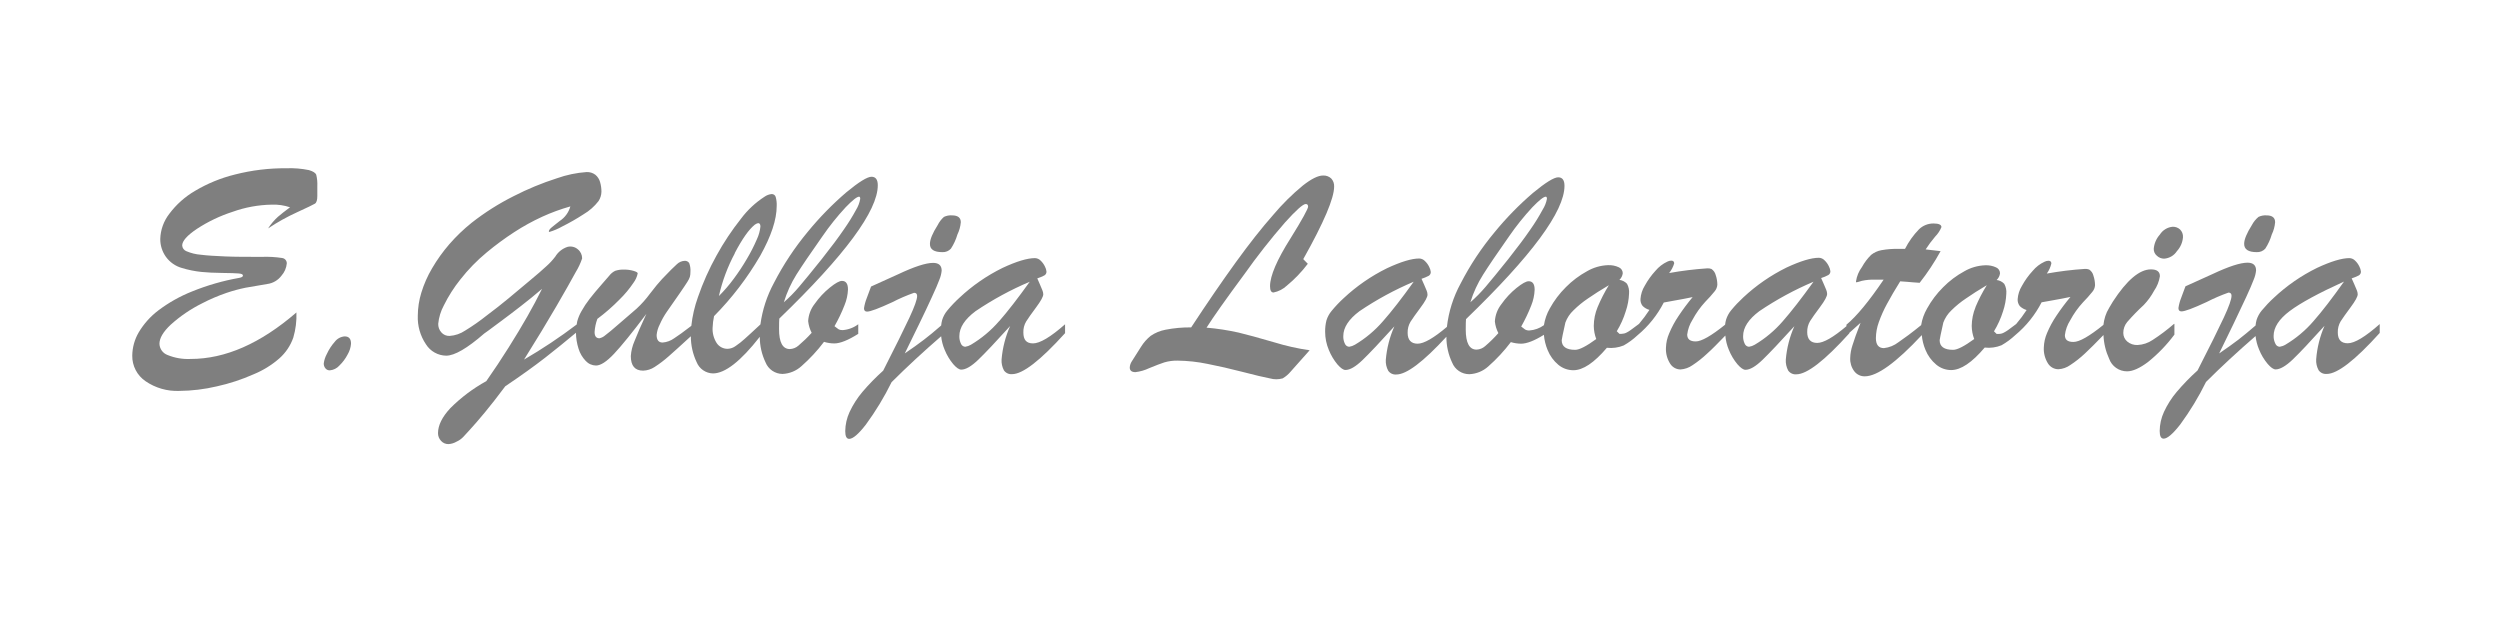
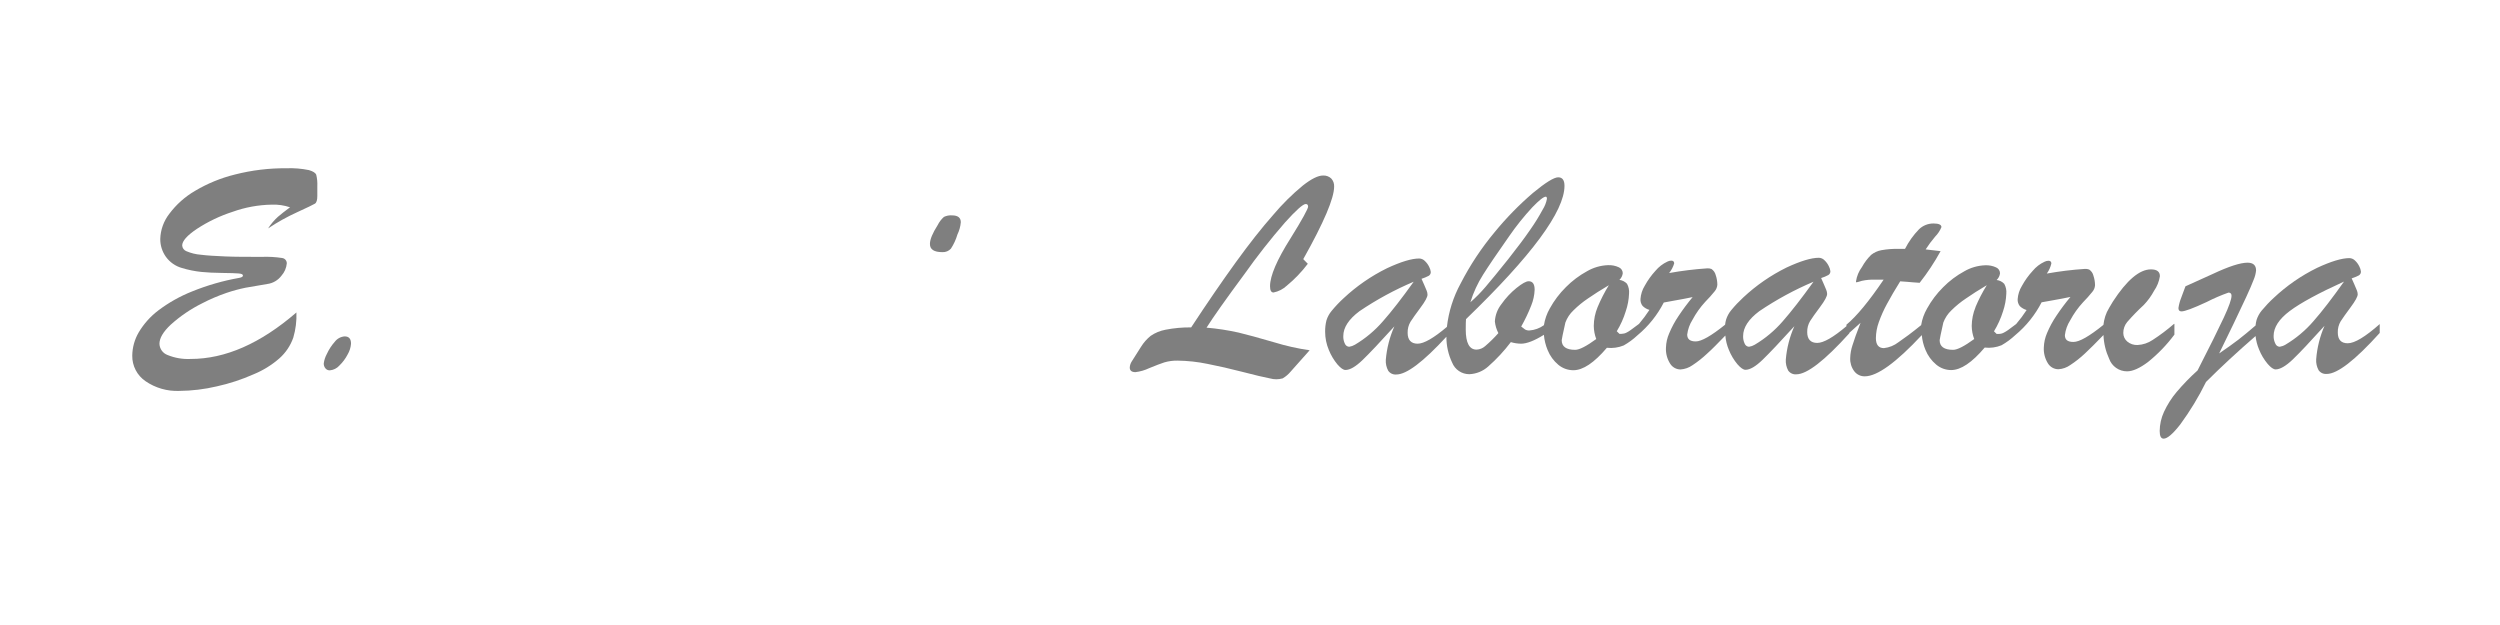
<svg xmlns="http://www.w3.org/2000/svg" width="208" height="52" viewBox="0 0 208 52" fill="none">
  <g opacity="0.5" clip-path="url(#clip0)">
    <path d="M25.703 14.152C25.087 14.026 24.46 13.975 23.832 13.999C22.391 13.987 20.954 14.161 19.557 14.517C18.386 14.805 17.263 15.264 16.227 15.88C15.393 16.366 14.666 17.015 14.089 17.786C13.62 18.388 13.356 19.122 13.334 19.884C13.33 20.414 13.494 20.931 13.801 21.364C14.127 21.817 14.598 22.146 15.136 22.297C15.662 22.457 16.201 22.566 16.747 22.624C17.249 22.674 17.815 22.702 18.492 22.709C19.169 22.716 19.607 22.73 19.857 22.752C20.106 22.773 20.213 22.83 20.213 22.926C20.213 23.021 20.11 23.082 19.896 23.121C18.553 23.358 17.24 23.737 15.977 24.25C14.98 24.646 14.041 25.174 13.184 25.819C12.521 26.319 11.962 26.944 11.539 27.657C11.196 28.244 11.012 28.909 11.004 29.588C10.997 30.007 11.095 30.421 11.288 30.792C11.481 31.164 11.764 31.482 12.112 31.718C12.933 32.281 13.916 32.564 14.912 32.523C15.963 32.515 17.01 32.388 18.033 32.147C19.088 31.915 20.117 31.577 21.104 31.139C21.884 30.819 22.606 30.373 23.241 29.819C23.77 29.351 24.17 28.756 24.402 28.09C24.602 27.411 24.69 26.703 24.662 25.996C21.677 28.578 18.743 29.867 15.86 29.865C15.202 29.897 14.545 29.785 13.936 29.535C13.744 29.463 13.578 29.337 13.459 29.171C13.34 29.006 13.273 28.808 13.266 28.605C13.266 28.131 13.579 27.601 14.203 27.015C14.987 26.308 15.865 25.71 16.811 25.24C17.467 24.898 18.148 24.606 18.849 24.367C19.368 24.19 19.899 24.047 20.437 23.937C20.886 23.852 21.485 23.749 22.24 23.628C22.472 23.598 22.696 23.521 22.898 23.402C23.099 23.284 23.276 23.127 23.416 22.94C23.67 22.656 23.826 22.297 23.861 21.918C23.865 21.809 23.828 21.704 23.758 21.62C23.689 21.537 23.591 21.483 23.483 21.467C22.924 21.382 22.357 21.349 21.791 21.371C20.587 21.371 19.579 21.371 18.759 21.336C17.94 21.3 17.256 21.265 16.707 21.194C16.296 21.162 15.893 21.064 15.514 20.903C15.415 20.866 15.328 20.801 15.265 20.716C15.201 20.631 15.164 20.529 15.158 20.423C15.158 20.052 15.565 19.592 16.38 19.043C17.302 18.44 18.302 17.962 19.351 17.623C20.396 17.247 21.496 17.046 22.607 17.027C23.124 17.006 23.641 17.081 24.131 17.247C23.706 17.561 23.372 17.824 23.127 18.035C22.811 18.321 22.535 18.646 22.304 19.004C23.073 18.489 23.883 18.038 24.726 17.655C25.574 17.268 26.066 17.027 26.201 16.945C26.337 16.863 26.401 16.643 26.401 16.303V15.479C26.416 15.168 26.387 14.856 26.315 14.553C26.258 14.386 26.055 14.255 25.703 14.152Z" fill="black" />
    <path d="M28.677 27.988C28.516 27.999 28.36 28.045 28.218 28.121C28.077 28.198 27.954 28.304 27.857 28.432C27.589 28.733 27.367 29.073 27.198 29.44C27.065 29.683 26.977 29.947 26.938 30.221C26.927 30.38 26.98 30.537 27.084 30.657C27.128 30.708 27.183 30.748 27.244 30.776C27.306 30.802 27.373 30.815 27.44 30.813C27.745 30.788 28.028 30.647 28.231 30.419C28.513 30.148 28.747 29.833 28.926 29.486C29.084 29.217 29.179 28.916 29.204 28.606C29.211 28.194 29.035 27.988 28.677 27.988Z" fill="black" />
-     <path d="M71.418 26.969C71.041 27.257 70.588 27.43 70.114 27.466C69.99 27.473 69.867 27.446 69.758 27.388C69.68 27.335 69.569 27.253 69.43 27.14C69.751 26.579 70.03 25.996 70.264 25.393C70.437 24.976 70.534 24.532 70.552 24.08C70.552 23.607 70.385 23.37 70.05 23.37C69.839 23.37 69.5 23.558 69.035 23.935C68.559 24.321 68.139 24.771 67.788 25.273C67.46 25.686 67.268 26.191 67.239 26.717C67.275 27.057 67.374 27.387 67.531 27.69C67.188 28.069 66.821 28.424 66.431 28.755C66.233 28.929 65.982 29.031 65.718 29.042C65.115 29.042 64.814 28.484 64.817 27.367C64.817 26.936 64.824 26.649 64.838 26.505C70.301 21.233 73.032 17.536 73.032 15.416C73.032 14.943 72.857 14.706 72.508 14.706C72.159 14.706 71.461 15.138 70.413 16.002C69.25 17 68.177 18.099 67.207 19.285C66.115 20.598 65.17 22.026 64.389 23.544C63.81 24.616 63.429 25.784 63.267 26.991C62.63 27.58 62.199 27.985 61.953 28.198C61.721 28.411 61.473 28.607 61.212 28.783C61.021 28.927 60.791 29.009 60.553 29.021C60.369 29.026 60.187 28.985 60.024 28.899C59.861 28.814 59.723 28.689 59.623 28.535C59.384 28.159 59.267 27.719 59.288 27.275C59.299 26.948 59.34 26.622 59.409 26.302C60.895 24.798 62.184 23.113 63.246 21.287C64.163 19.652 64.621 18.271 64.621 17.145C64.634 16.885 64.606 16.625 64.535 16.375C64.511 16.302 64.463 16.239 64.398 16.198C64.333 16.156 64.256 16.139 64.179 16.147C63.974 16.173 63.778 16.248 63.609 16.367C62.854 16.855 62.191 17.473 61.654 18.192C60.891 19.153 60.21 20.177 59.619 21.251C59.001 22.36 58.483 23.52 58.07 24.719C57.792 25.492 57.606 26.295 57.518 27.111C56.891 27.594 56.406 27.945 56.093 28.144C55.811 28.348 55.478 28.471 55.131 28.499C54.796 28.499 54.632 28.29 54.632 27.867C54.662 27.565 54.749 27.271 54.889 27.001C55.051 26.628 55.251 26.271 55.483 25.937L56.581 24.361C56.887 23.913 57.094 23.608 57.193 23.445C57.278 23.318 57.346 23.181 57.396 23.037C57.431 22.902 57.447 22.764 57.443 22.625C57.464 22.373 57.429 22.12 57.339 21.883C57.297 21.819 57.237 21.769 57.168 21.737C57.098 21.705 57.02 21.693 56.944 21.702C56.706 21.718 56.482 21.819 56.313 21.986C56.093 22.178 55.683 22.586 55.081 23.218C54.821 23.495 54.482 23.903 54.066 24.449C53.739 24.894 53.371 25.307 52.965 25.681C52.535 26.048 52.049 26.467 51.508 26.938C50.97 27.41 50.585 27.729 50.357 27.896C50.22 28.019 50.053 28.105 49.873 28.144C49.602 28.144 49.47 27.97 49.47 27.622C49.493 27.249 49.571 26.881 49.702 26.529C50.356 26.042 50.972 25.504 51.543 24.921C51.976 24.5 52.364 24.035 52.701 23.534C52.877 23.301 52.999 23.031 53.057 22.746C53.057 22.671 52.94 22.604 52.701 22.533C52.459 22.464 52.209 22.429 51.957 22.43C51.695 22.417 51.433 22.451 51.184 22.533C50.994 22.625 50.828 22.76 50.699 22.927L50.083 23.637C49.677 24.098 49.334 24.51 49.053 24.872C48.803 25.192 48.578 25.532 48.38 25.887C48.224 26.155 48.104 26.443 48.024 26.742C48.006 26.82 47.995 26.909 47.981 26.998C46.581 28.059 45.118 29.035 43.599 29.919C44.661 28.222 45.555 26.748 46.282 25.496C47.008 24.245 47.549 23.291 47.903 22.636C48.123 22.279 48.301 21.898 48.434 21.5C48.435 21.355 48.403 21.212 48.342 21.081C48.28 20.951 48.19 20.835 48.077 20.744C47.96 20.642 47.821 20.571 47.67 20.536C47.519 20.5 47.361 20.502 47.212 20.541C46.786 20.683 46.426 20.971 46.196 21.354C45.977 21.642 45.73 21.909 45.459 22.149C45.131 22.455 44.668 22.859 44.077 23.346C43.485 23.832 42.841 24.386 42.295 24.836C41.751 25.287 41.138 25.77 40.486 26.256C39.919 26.708 39.324 27.124 38.705 27.502C38.32 27.762 37.872 27.917 37.408 27.949C37.278 27.955 37.147 27.932 37.028 27.88C36.908 27.828 36.801 27.75 36.717 27.651C36.544 27.455 36.452 27.201 36.46 26.941C36.512 26.405 36.671 25.885 36.927 25.411C37.307 24.642 37.769 23.916 38.306 23.246C38.954 22.42 39.69 21.665 40.5 20.996C41.23 20.39 41.995 19.827 42.791 19.31C43.529 18.83 44.302 18.404 45.103 18.036C45.863 17.688 46.649 17.4 47.454 17.173C47.316 17.672 47.001 18.103 46.567 18.387C46.339 18.557 46.132 18.742 45.943 18.884C45.755 19.026 45.666 19.164 45.666 19.239C45.666 19.313 45.691 19.289 45.737 19.289C46.098 19.18 46.446 19.031 46.773 18.845C47.387 18.54 47.981 18.2 48.555 17.826C49.036 17.544 49.458 17.171 49.798 16.73C49.95 16.498 50.034 16.229 50.04 15.952C50.041 15.68 50.003 15.408 49.926 15.146C49.861 14.909 49.724 14.697 49.534 14.54C49.322 14.381 49.061 14.302 48.797 14.316C47.958 14.376 47.131 14.549 46.339 14.831C45.098 15.228 43.892 15.727 42.734 16.321C41.497 16.941 40.326 17.683 39.239 18.536C38.571 19.072 37.952 19.666 37.39 20.311C36.847 20.937 36.364 21.612 35.947 22.327C35.569 22.966 35.269 23.647 35.053 24.357C34.864 24.973 34.766 25.612 34.761 26.256C34.726 27.105 34.965 27.944 35.441 28.648C35.62 28.933 35.868 29.169 36.162 29.333C36.455 29.498 36.786 29.587 37.123 29.592C37.821 29.592 38.876 28.978 40.286 27.75L40.643 27.495L41.665 26.735C42.217 26.327 42.784 25.898 43.357 25.45C43.931 25.003 44.515 24.535 45.099 24.031C44.726 24.783 44.319 25.547 43.877 26.323C43.435 27.1 42.918 27.96 42.324 28.904C41.73 29.85 41.109 30.786 40.461 31.711C39.36 32.316 38.352 33.074 37.465 33.962C36.786 34.693 36.445 35.383 36.443 36.031C36.438 36.27 36.528 36.502 36.692 36.677C36.77 36.766 36.867 36.836 36.975 36.883C37.083 36.93 37.201 36.953 37.319 36.95C37.555 36.934 37.784 36.864 37.989 36.744C38.206 36.647 38.401 36.507 38.562 36.333L39.096 35.751C39.446 35.37 39.86 34.891 40.34 34.313C40.819 33.736 41.386 33.011 42.039 32.137C43.336 31.264 44.439 30.474 45.349 29.766C46.199 29.101 47.056 28.408 47.92 27.686C47.925 28.132 47.996 28.575 48.131 29C48.247 29.387 48.455 29.741 48.736 30.033C48.845 30.15 48.976 30.245 49.123 30.31C49.269 30.375 49.427 30.41 49.588 30.412C49.975 30.412 50.476 30.086 51.091 29.433C51.706 28.78 52.602 27.675 53.777 26.118C53.321 27.104 52.992 27.859 52.79 28.382C52.617 28.775 52.513 29.196 52.484 29.624C52.484 30.434 52.825 30.838 53.506 30.838C53.845 30.828 54.175 30.723 54.458 30.537C54.875 30.269 55.27 29.968 55.64 29.639C56.051 29.279 56.664 28.725 57.478 27.977C57.477 28.721 57.641 29.456 57.959 30.128C58.068 30.4 58.255 30.635 58.496 30.802C58.737 30.969 59.023 31.062 59.317 31.069C60.328 31.069 61.627 30.054 63.214 28.024C63.213 28.76 63.377 29.488 63.695 30.153C63.807 30.433 64.001 30.674 64.251 30.844C64.501 31.015 64.796 31.108 65.098 31.112C65.684 31.089 66.243 30.861 66.676 30.469C67.371 29.859 68.001 29.18 68.557 28.442C68.833 28.527 69.12 28.571 69.409 28.574C69.898 28.574 70.564 28.308 71.407 27.775V26.987L71.418 26.969ZM66.263 22.845C66.71 22.135 67.433 21.07 68.433 19.651C69.016 18.803 69.66 17.998 70.36 17.244C70.926 16.659 71.297 16.364 71.475 16.364C71.539 16.364 71.571 16.424 71.571 16.545C71.516 16.863 71.402 17.168 71.233 17.443C70.926 18.01 70.585 18.559 70.214 19.086C69.765 19.746 69.146 20.575 68.358 21.571C67.538 22.595 66.915 23.357 66.488 23.857C66.098 24.32 65.673 24.752 65.216 25.149C65.463 24.339 65.815 23.564 66.263 22.845ZM61.126 21.07C61.744 19.887 62.3 19.097 62.793 18.699C62.876 18.634 62.972 18.588 63.075 18.564C63.203 18.564 63.267 18.66 63.267 18.845C63.231 19.214 63.131 19.575 62.972 19.91C62.733 20.465 62.458 21.005 62.149 21.525C61.81 22.108 61.438 22.671 61.034 23.211C60.664 23.715 60.255 24.189 59.812 24.63C60.092 23.389 60.539 22.19 61.141 21.067L61.126 21.07Z" fill="black" />
    <path d="M78.404 20.978C78.537 20.986 78.67 20.964 78.793 20.913C78.916 20.863 79.027 20.786 79.116 20.687C79.354 20.323 79.537 19.926 79.658 19.509C79.814 19.189 79.909 18.844 79.939 18.49C79.939 18.11 79.693 17.919 79.205 17.919C78.975 17.902 78.744 17.946 78.536 18.046C78.322 18.236 78.146 18.465 78.019 18.721C77.587 19.4 77.371 19.922 77.371 20.286C77.36 20.747 77.706 20.978 78.404 20.978Z" fill="black" />
-     <path d="M85.144 27.662C85.132 27.337 85.215 27.017 85.382 26.739C85.539 26.487 85.817 26.096 86.209 25.567C86.601 25.039 86.8 24.677 86.8 24.481C86.796 24.366 86.771 24.253 86.725 24.148C86.679 24.023 86.608 23.86 86.519 23.658L86.302 23.161C86.507 23.096 86.706 23.013 86.897 22.913C86.952 22.879 86.997 22.831 87.027 22.775C87.057 22.718 87.071 22.654 87.067 22.59C87.052 22.445 87.008 22.306 86.939 22.178C86.852 21.993 86.731 21.825 86.583 21.684C86.522 21.62 86.448 21.569 86.367 21.533C86.286 21.497 86.198 21.477 86.109 21.475C85.475 21.475 84.577 21.746 83.416 22.288C82.102 22.933 80.891 23.771 79.825 24.772C79.463 25.103 79.125 25.459 78.814 25.837C78.622 26.067 78.478 26.332 78.389 26.618C78.348 26.77 78.319 26.926 78.304 27.083C77.763 27.556 77.288 27.948 76.879 28.258C76.419 28.613 75.889 28.989 75.28 29.401C75.7 28.547 76.105 27.718 76.494 26.916C76.884 26.114 77.227 25.388 77.524 24.737C77.82 24.098 78.033 23.608 78.158 23.264C78.258 23.026 78.322 22.775 78.347 22.518C78.347 22.089 78.112 21.872 77.634 21.872C77.031 21.872 76.061 22.188 74.724 22.82L72.472 23.839L72.116 24.797C72.006 25.07 71.929 25.355 71.885 25.645C71.885 25.834 71.97 25.926 72.141 25.926C72.415 25.926 73.114 25.663 74.236 25.145C74.821 24.842 75.427 24.58 76.049 24.361C76.22 24.361 76.305 24.449 76.305 24.627C76.305 24.911 76.092 25.512 75.664 26.43C75.237 27.348 74.509 28.817 73.481 30.838C72.864 31.39 72.285 31.983 71.749 32.613C71.32 33.122 70.961 33.685 70.68 34.288C70.452 34.785 70.331 35.325 70.324 35.871C70.324 36.301 70.435 36.514 70.652 36.514C70.962 36.514 71.425 36.12 72.041 35.325C72.856 34.214 73.572 33.033 74.179 31.797C75.452 30.528 76.827 29.255 78.304 27.977C78.344 28.362 78.441 28.739 78.593 29.096C78.766 29.529 79.007 29.932 79.305 30.292C79.572 30.601 79.797 30.753 79.975 30.753C80.35 30.753 80.825 30.476 81.4 29.922C81.975 29.369 82.856 28.436 84.043 27.126C83.652 28.006 83.411 28.945 83.331 29.905C83.311 30.223 83.38 30.54 83.53 30.82C83.606 30.926 83.708 31.011 83.827 31.065C83.946 31.119 84.077 31.141 84.207 31.129C85.09 31.129 86.559 29.992 88.614 27.718V26.98C87.406 28.045 86.515 28.57 85.949 28.57C85.382 28.57 85.144 28.261 85.144 27.662ZM83.124 26.721C82.455 27.495 81.664 28.157 80.784 28.68C80.638 28.767 80.477 28.825 80.31 28.851C80.233 28.848 80.158 28.823 80.095 28.778C80.032 28.734 79.983 28.673 79.953 28.602C79.857 28.403 79.81 28.184 79.818 27.963C79.818 27.253 80.267 26.562 81.165 25.89C82.585 24.93 84.095 24.11 85.675 23.441C84.684 24.823 83.836 25.916 83.131 26.721H83.124Z" fill="black" />
    <path d="M103.045 27.669C102.168 27.474 101.279 27.337 100.384 27.261C100.949 26.368 101.996 24.888 103.526 22.82C104.584 21.325 105.717 19.883 106.921 18.501C107.84 17.482 108.41 16.974 108.638 16.974C108.77 16.974 108.834 17.049 108.834 17.201C108.834 17.354 108.349 18.266 107.384 19.81C106.241 21.616 105.669 22.95 105.667 23.814C105.667 24.169 105.766 24.336 105.959 24.336C106.373 24.252 106.755 24.055 107.063 23.768C107.714 23.231 108.3 22.62 108.809 21.947L108.431 21.56C110.143 18.51 111 16.499 111 15.526C111.007 15.403 110.989 15.279 110.948 15.163C110.906 15.046 110.841 14.939 110.757 14.848C110.667 14.764 110.559 14.698 110.442 14.656C110.325 14.614 110.201 14.596 110.077 14.603C109.66 14.603 109.101 14.884 108.395 15.438C107.501 16.175 106.676 16.993 105.93 17.88C104.98 18.954 103.939 20.274 102.806 21.841C101.673 23.407 100.439 25.207 99.105 27.239C98.387 27.23 97.671 27.296 96.967 27.434C96.527 27.516 96.108 27.689 95.738 27.942C95.42 28.199 95.148 28.507 94.933 28.854C94.684 29.241 94.424 29.649 94.157 30.079C94.061 30.228 94.006 30.399 93.996 30.576C93.996 30.835 94.157 30.962 94.47 30.962C94.866 30.915 95.251 30.804 95.61 30.632C96.148 30.409 96.572 30.249 96.875 30.15C97.229 30.047 97.596 29.998 97.965 30.004C98.803 30.014 99.638 30.104 100.458 30.274C101.363 30.451 102.336 30.671 103.376 30.941C104.416 31.211 105.157 31.388 105.652 31.481C106.002 31.58 106.372 31.58 106.721 31.481C106.973 31.332 107.197 31.141 107.384 30.916C107.671 30.604 108.197 30.012 108.962 29.142C107.974 29 106.998 28.782 106.044 28.489C104.738 28.108 103.738 27.834 103.045 27.669Z" fill="black" />
-     <path d="M180.053 21.521C180.268 21.506 180.476 21.442 180.662 21.333C180.847 21.224 181.005 21.073 181.121 20.893C181.413 20.575 181.59 20.169 181.624 19.739C181.632 19.62 181.614 19.5 181.572 19.388C181.529 19.276 181.463 19.174 181.378 19.09C181.212 18.939 180.993 18.858 180.769 18.866C180.552 18.884 180.342 18.953 180.157 19.067C179.971 19.18 179.815 19.335 179.7 19.519C179.404 19.849 179.225 20.267 179.191 20.708C179.189 20.82 179.213 20.93 179.26 21.031C179.308 21.132 179.378 21.221 179.465 21.29C179.625 21.438 179.835 21.52 180.053 21.521Z" fill="black" />
    <path d="M180.879 26.945C180.318 27.433 179.723 27.882 179.098 28.286C178.726 28.539 178.29 28.684 177.841 28.705C177.529 28.719 177.224 28.615 176.986 28.414C176.883 28.326 176.801 28.217 176.744 28.095C176.688 27.972 176.658 27.839 176.658 27.704C176.655 27.372 176.77 27.049 176.982 26.792C177.417 26.294 177.878 25.82 178.364 25.372C178.701 25.02 178.989 24.623 179.219 24.194C179.471 23.831 179.637 23.416 179.704 22.98C179.704 22.6 179.454 22.412 178.959 22.412C178.009 22.412 176.953 23.305 175.792 25.092C175.55 25.489 175.382 25.78 175.293 25.965C175.19 26.192 175.113 26.43 175.062 26.675C175.037 26.788 175.023 26.906 175.005 27.03C173.836 27.974 173.01 28.45 172.511 28.45C172.012 28.45 171.799 28.261 171.799 27.882C171.851 27.446 172.001 27.028 172.237 26.657C172.528 26.113 172.887 25.607 173.306 25.152C173.579 24.876 173.839 24.585 174.082 24.283C174.215 24.128 174.294 23.935 174.307 23.732C174.305 23.459 174.259 23.189 174.171 22.93C174.122 22.722 173.994 22.54 173.815 22.423C173.701 22.382 173.58 22.365 173.459 22.373C172.398 22.443 171.342 22.573 170.295 22.76C170.475 22.509 170.603 22.226 170.673 21.926C170.673 21.77 170.591 21.695 170.427 21.695C170.313 21.698 170.201 21.727 170.099 21.78C169.723 21.954 169.391 22.21 169.127 22.529C168.775 22.908 168.473 23.329 168.226 23.782C168.019 24.116 167.897 24.495 167.869 24.886C167.855 25.095 167.918 25.302 168.048 25.468C168.207 25.621 168.401 25.733 168.614 25.795C168.351 26.202 168.06 26.591 167.745 26.959L167.068 27.463C166.955 27.544 166.836 27.616 166.712 27.679C166.586 27.747 166.445 27.782 166.302 27.782H166.12L165.899 27.566C166.217 27.045 166.47 26.487 166.651 25.905C166.812 25.43 166.905 24.936 166.925 24.435C166.952 24.151 166.893 23.865 166.754 23.615C166.587 23.438 166.363 23.325 166.12 23.296C166.277 23.149 166.376 22.951 166.402 22.739C166.401 22.633 166.369 22.53 166.31 22.442C166.251 22.355 166.168 22.286 166.07 22.245C165.789 22.116 165.479 22.056 165.169 22.071C164.557 22.093 163.96 22.265 163.431 22.572C162.782 22.924 162.189 23.37 161.671 23.896C161.142 24.42 160.69 25.018 160.331 25.67C160.085 26.097 159.918 26.565 159.84 27.051C159.063 27.683 158.415 28.159 157.955 28.471C157.605 28.744 157.186 28.915 156.744 28.964C156.299 28.964 156.074 28.684 156.074 28.127C156.08 27.68 156.161 27.237 156.313 26.817C156.499 26.292 156.726 25.783 156.993 25.294C157.29 24.74 157.658 24.111 158.098 23.406L158.675 23.448L159.142 23.488L159.715 23.53C160.367 22.701 160.95 21.82 161.457 20.896L160.951 20.836L160.214 20.751C160.454 20.379 160.718 20.023 161.005 19.686C161.23 19.459 161.408 19.19 161.528 18.895C161.528 18.696 161.307 18.593 160.859 18.593C160.414 18.593 159.986 18.764 159.665 19.072C159.196 19.555 158.802 20.106 158.497 20.705H157.973C157.486 20.694 156.999 20.732 156.52 20.818C156.212 20.876 155.923 21.009 155.679 21.205C155.377 21.503 155.12 21.842 154.917 22.213C154.654 22.566 154.483 22.978 154.418 23.413C154.418 23.463 154.418 23.488 154.468 23.488C154.528 23.481 154.586 23.467 154.642 23.445C154.728 23.416 154.82 23.388 154.917 23.363C155.268 23.288 155.626 23.256 155.985 23.267H156.363H156.719C155.508 25.056 154.476 26.306 153.623 27.016V27.14C152.533 28.063 151.721 28.531 151.19 28.531C150.66 28.531 150.36 28.233 150.36 27.637C150.351 27.313 150.433 26.993 150.599 26.714C150.756 26.462 151.034 26.072 151.429 25.543C151.824 25.014 152.017 24.652 152.017 24.456C152.014 24.342 151.99 24.229 151.946 24.123C151.896 23.999 151.828 23.835 151.739 23.633L151.518 23.133C151.726 23.07 151.926 22.987 152.117 22.884C152.171 22.851 152.216 22.804 152.246 22.748C152.276 22.692 152.29 22.628 152.288 22.565C152.272 22.421 152.228 22.281 152.159 22.153C152.073 21.968 151.952 21.8 151.803 21.66C151.742 21.594 151.669 21.542 151.588 21.505C151.506 21.469 151.419 21.449 151.329 21.447C150.695 21.447 149.797 21.72 148.64 22.259C147.326 22.907 146.114 23.744 145.045 24.744C144.685 25.076 144.348 25.431 144.037 25.809C143.845 26.04 143.7 26.307 143.61 26.593C143.571 26.732 143.543 26.873 143.528 27.016C142.381 27.938 141.565 28.407 141.087 28.407C140.61 28.407 140.375 28.215 140.375 27.835C140.429 27.4 140.578 26.982 140.813 26.611C141.104 26.066 141.463 25.561 141.882 25.106C142.155 24.831 142.415 24.542 142.658 24.24C142.791 24.084 142.87 23.89 142.883 23.686C142.881 23.415 142.836 23.145 142.748 22.888C142.697 22.679 142.57 22.497 142.391 22.377C142.277 22.335 142.156 22.319 142.035 22.327C140.974 22.399 139.918 22.529 138.872 22.717C139.063 22.48 139.205 22.207 139.292 21.915C139.292 21.762 139.21 21.684 139.046 21.684C138.932 21.687 138.82 21.716 138.718 21.77C138.342 21.947 138.009 22.204 137.742 22.522C137.393 22.901 137.092 23.32 136.845 23.771C136.638 24.105 136.516 24.484 136.488 24.875C136.473 25.085 136.536 25.292 136.667 25.457C136.825 25.612 137.02 25.724 137.233 25.784C136.969 26.19 136.678 26.579 136.364 26.948C136.007 27.207 135.79 27.378 135.683 27.452C135.571 27.536 135.452 27.609 135.327 27.672C135.201 27.738 135.06 27.773 134.917 27.775H134.736L134.515 27.559C134.834 27.037 135.085 26.478 135.263 25.894C135.426 25.421 135.518 24.927 135.537 24.428C135.564 24.144 135.505 23.858 135.366 23.608C135.199 23.432 134.977 23.318 134.736 23.285C134.892 23.138 134.99 22.941 135.014 22.728C135.012 22.623 134.98 22.522 134.922 22.435C134.864 22.348 134.782 22.28 134.686 22.238C134.404 22.107 134.095 22.047 133.785 22.061C133.171 22.084 132.573 22.257 132.043 22.565C131.395 22.919 130.802 23.365 130.283 23.889C129.753 24.413 129.302 25.011 128.943 25.663C128.697 26.094 128.532 26.565 128.455 27.055C128.102 27.311 127.683 27.463 127.248 27.495C127.124 27.502 127.001 27.475 126.891 27.417C126.777 27.34 126.668 27.257 126.564 27.168C126.882 26.606 127.161 26.023 127.397 25.422C127.568 25.004 127.664 24.559 127.682 24.109C127.682 23.633 127.518 23.399 127.183 23.399C126.974 23.399 126.636 23.587 126.168 23.963C125.692 24.349 125.273 24.8 124.921 25.301C124.593 25.715 124.402 26.219 124.373 26.746C124.408 27.084 124.507 27.413 124.665 27.715C124.323 28.103 123.954 28.465 123.561 28.801C123.364 28.976 123.112 29.078 122.848 29.088C122.25 29.088 121.95 28.53 121.95 27.413C121.95 26.985 121.957 26.697 121.972 26.551C127.434 21.279 130.165 17.582 130.165 15.462C130.165 14.989 129.991 14.752 129.642 14.752C129.292 14.752 128.594 15.184 127.547 16.048C126.383 17.046 125.31 18.145 124.341 19.331C123.247 20.643 122.302 22.072 121.523 23.59C120.913 24.708 120.526 25.933 120.383 27.197C119.289 28.123 118.473 28.595 117.943 28.595C117.412 28.595 117.116 28.293 117.116 27.697C117.106 27.373 117.187 27.054 117.351 26.774C117.512 26.522 117.786 26.132 118.181 25.603C118.577 25.074 118.769 24.712 118.769 24.517C118.767 24.402 118.743 24.289 118.698 24.183C118.648 24.059 118.58 23.896 118.491 23.693L118.27 23.197C118.477 23.131 118.677 23.048 118.869 22.948C118.924 22.915 118.969 22.867 118.999 22.81C119.029 22.753 119.043 22.689 119.04 22.625C119.024 22.481 118.98 22.341 118.912 22.213C118.825 22.028 118.704 21.86 118.555 21.72C118.432 21.589 118.262 21.513 118.082 21.507C117.447 21.507 116.55 21.78 115.392 22.32C114.078 22.968 112.867 23.805 111.798 24.804C111.436 25.135 111.099 25.491 110.789 25.869C110.597 26.099 110.452 26.364 110.362 26.65C110.283 26.961 110.246 27.281 110.251 27.601C110.251 28.124 110.357 28.642 110.561 29.124C110.736 29.556 110.977 29.96 111.274 30.32C111.545 30.629 111.765 30.782 111.944 30.782C112.319 30.782 112.794 30.505 113.369 29.951C113.943 29.397 114.824 28.465 116.012 27.154C115.621 28.034 115.38 28.974 115.299 29.933C115.279 30.251 115.349 30.569 115.502 30.849C115.577 30.955 115.679 31.04 115.797 31.094C115.916 31.148 116.046 31.17 116.176 31.158C117.024 31.158 118.412 30.111 120.34 28.017C120.336 28.763 120.5 29.5 120.821 30.174C120.935 30.458 121.132 30.701 121.386 30.872C121.64 31.043 121.94 31.134 122.246 31.133C122.83 31.109 123.388 30.882 123.821 30.49C124.515 29.88 125.145 29.201 125.702 28.464C125.979 28.548 126.267 28.592 126.556 28.595C127.023 28.595 127.657 28.35 128.452 27.857C128.489 28.295 128.595 28.725 128.765 29.131C128.957 29.607 129.264 30.027 129.659 30.356C130.009 30.645 130.448 30.803 130.903 30.803C131.708 30.803 132.634 30.182 133.692 28.936C134.168 28.989 134.649 28.922 135.092 28.741C135.506 28.507 135.89 28.224 136.235 27.899C137.143 27.146 137.889 26.218 138.426 25.17L139.157 25.035L140.058 24.872C140.343 24.819 140.599 24.769 140.827 24.719C140.411 25.218 140.022 25.74 139.662 26.281C139.353 26.736 139.091 27.221 138.879 27.729C138.713 28.105 138.621 28.508 138.608 28.918C138.58 29.395 138.705 29.868 138.964 30.27C139.056 30.413 139.182 30.53 139.33 30.612C139.479 30.694 139.646 30.737 139.816 30.739C140.176 30.716 140.523 30.593 140.817 30.384C141.251 30.099 141.658 29.775 142.035 29.419C142.438 29.064 142.943 28.542 143.549 27.917C143.581 28.328 143.68 28.73 143.841 29.11C144.015 29.543 144.255 29.947 144.554 30.306C144.821 30.611 145.045 30.767 145.223 30.767C145.599 30.767 146.074 30.489 146.648 29.933C147.223 29.377 148.104 28.446 149.292 27.14C148.9 28.019 148.659 28.957 148.579 29.915C148.559 30.233 148.628 30.55 148.779 30.831C148.854 30.938 148.956 31.023 149.075 31.078C149.194 31.133 149.325 31.156 149.455 31.143C150.339 31.143 151.808 30.006 153.862 27.733V27.694L153.923 27.64C154.022 27.555 154.112 27.474 154.197 27.395L154.478 27.143C154.578 27.047 154.685 26.955 154.799 26.856C154.475 27.69 154.25 28.311 154.126 28.726C154.01 29.07 153.947 29.429 153.937 29.791C153.919 30.183 154.037 30.569 154.272 30.884C154.374 31.021 154.508 31.13 154.662 31.204C154.815 31.279 154.985 31.315 155.155 31.31C156.181 31.31 157.761 30.167 159.893 27.882C159.931 28.305 160.035 28.721 160.2 29.113C160.393 29.589 160.701 30.01 161.097 30.338C161.444 30.63 161.883 30.789 162.337 30.789C163.142 30.789 164.072 30.165 165.126 28.918C165.602 28.972 166.083 28.906 166.526 28.726C166.939 28.49 167.323 28.206 167.67 27.882C168.578 27.129 169.323 26.2 169.861 25.152L170.595 25.021L171.492 24.858L172.262 24.705C171.845 25.203 171.457 25.723 171.097 26.263C170.788 26.718 170.525 27.204 170.313 27.711C170.15 28.087 170.06 28.491 170.046 28.9C170.019 29.378 170.144 29.853 170.402 30.256C170.495 30.398 170.622 30.515 170.771 30.596C170.92 30.677 171.087 30.72 171.257 30.721C171.617 30.7 171.963 30.577 172.255 30.366C172.689 30.082 173.096 29.76 173.473 29.404C173.879 29.024 174.396 28.513 175.008 27.875C175.035 28.558 175.196 29.23 175.482 29.852C175.591 30.157 175.793 30.422 176.059 30.608C176.325 30.795 176.642 30.895 176.968 30.895C177.443 30.895 178.022 30.638 178.706 30.125C179.536 29.46 180.277 28.692 180.911 27.839V26.952L180.879 26.945ZM123.397 22.845C123.843 22.135 124.565 21.07 125.563 19.651C126.148 18.803 126.793 17.999 127.493 17.244C128.056 16.659 128.43 16.364 128.608 16.364C128.673 16.364 128.705 16.424 128.705 16.545C128.645 16.864 128.524 17.169 128.348 17.443C128.043 18.01 127.704 18.559 127.333 19.086C126.882 19.746 126.263 20.575 125.477 21.571C124.658 22.595 124.034 23.357 123.607 23.857C123.216 24.318 122.79 24.75 122.335 25.149C122.584 24.337 122.941 23.562 123.397 22.845ZM115.068 26.721C114.4 27.495 113.611 28.157 112.731 28.68C112.584 28.767 112.422 28.825 112.254 28.851C112.177 28.848 112.102 28.823 112.039 28.778C111.976 28.734 111.927 28.673 111.897 28.602C111.8 28.403 111.754 28.184 111.762 27.963C111.762 27.253 112.211 26.562 113.109 25.89C114.528 24.93 116.039 24.11 117.618 23.441C116.631 24.823 115.78 25.916 115.068 26.721ZM132.919 25.557C132.714 26.051 132.606 26.58 132.602 27.115C132.606 27.489 132.676 27.859 132.808 28.208C131.989 28.805 131.405 29.106 131.056 29.106C130.308 29.106 129.934 28.836 129.934 28.304C129.934 28.23 130.037 27.743 130.24 26.835C130.382 26.45 130.611 26.104 130.91 25.823C131.282 25.453 131.688 25.121 132.124 24.829C132.599 24.498 133.177 24.131 133.856 23.729C133.496 24.313 133.182 24.924 132.919 25.557ZM148.333 26.721C147.665 27.495 146.876 28.157 145.996 28.68C145.85 28.767 145.688 28.825 145.519 28.851C145.442 28.848 145.368 28.823 145.304 28.778C145.241 28.734 145.192 28.673 145.163 28.602C145.066 28.403 145.019 28.184 145.027 27.963C145.027 27.253 145.476 26.562 146.374 25.89C147.794 24.93 149.304 24.11 150.884 23.441C149.889 24.823 149.039 25.916 148.333 26.721ZM164.364 25.557C164.16 26.052 164.053 26.58 164.047 27.115C164.051 27.489 164.121 27.859 164.254 28.208C163.434 28.805 162.85 29.106 162.501 29.106C161.753 29.106 161.379 28.836 161.379 28.304C161.379 28.23 161.482 27.743 161.685 26.835C161.828 26.451 162.057 26.105 162.355 25.823C162.727 25.453 163.135 25.12 163.573 24.829C164.048 24.498 164.624 24.131 165.301 23.729C164.938 24.312 164.623 24.924 164.357 25.557H164.364Z" fill="black" />
-     <path d="M187.758 20.978C187.891 20.985 188.024 20.963 188.147 20.913C188.271 20.863 188.381 20.785 188.471 20.687C188.709 20.323 188.891 19.926 189.012 19.509C189.167 19.189 189.261 18.844 189.29 18.49C189.29 18.11 189.048 17.919 188.577 17.919C188.347 17.902 188.116 17.946 187.908 18.046C187.682 18.233 187.496 18.462 187.359 18.721C186.932 19.399 186.714 19.92 186.714 20.286C186.712 20.747 187.06 20.978 187.758 20.978Z" fill="black" />
    <path d="M195.332 28.56C194.78 28.56 194.505 28.261 194.505 27.662C194.495 27.338 194.576 27.018 194.74 26.739C194.901 26.487 195.175 26.1 195.57 25.567C195.966 25.035 196.162 24.677 196.162 24.481C196.158 24.366 196.132 24.253 196.087 24.148C196.037 24.023 195.969 23.86 195.88 23.658L195.659 23.161C195.866 23.096 196.066 23.012 196.258 22.913C196.313 22.879 196.358 22.831 196.388 22.775C196.418 22.718 196.433 22.654 196.429 22.59C196.413 22.445 196.37 22.306 196.301 22.178C196.214 21.993 196.093 21.825 195.944 21.684C195.819 21.555 195.648 21.479 195.467 21.475C194.838 21.475 193.941 21.746 192.778 22.288C191.463 22.933 190.253 23.771 189.187 24.772C188.825 25.104 188.487 25.46 188.175 25.837C187.984 26.068 187.839 26.333 187.747 26.618C187.706 26.77 187.677 26.926 187.662 27.083C187.124 27.548 186.643 27.942 186.237 28.258C185.831 28.574 185.243 28.989 184.634 29.404C185.059 28.545 185.465 27.71 185.852 26.898C186.241 26.086 186.586 25.358 186.882 24.719C187.177 24.08 187.388 23.59 187.516 23.246C187.616 23.009 187.68 22.757 187.705 22.501C187.705 22.071 187.466 21.855 186.992 21.855C186.394 21.855 185.421 22.171 184.082 22.802L181.83 23.821L181.474 24.779C181.364 25.053 181.288 25.339 181.246 25.631C181.246 25.816 181.332 25.908 181.499 25.908C181.777 25.908 182.475 25.648 183.594 25.127C184.181 24.826 184.788 24.564 185.411 24.343C185.578 24.343 185.663 24.432 185.663 24.609C185.663 24.893 185.453 25.493 185.026 26.412C184.598 27.331 183.872 28.801 182.838 30.82C182.223 31.372 181.646 31.965 181.111 32.595C180.68 33.103 180.321 33.667 180.042 34.27C179.813 34.767 179.692 35.307 179.686 35.853C179.686 36.283 179.793 36.496 180.014 36.496C180.323 36.496 180.783 36.102 181.403 35.307C182.217 34.195 182.933 33.015 183.54 31.779C184.808 30.512 186.187 29.241 187.662 27.96C187.705 28.345 187.803 28.721 187.954 29.078C188.126 29.512 188.367 29.916 188.667 30.274C188.934 30.583 189.155 30.735 189.336 30.735C189.692 30.735 190.184 30.459 190.761 29.905C191.338 29.351 192.218 28.418 193.401 27.108C193.016 27.989 192.781 28.929 192.706 29.887C192.685 30.205 192.756 30.523 192.909 30.803C192.984 30.909 193.086 30.993 193.204 31.047C193.323 31.101 193.453 31.123 193.583 31.112C194.471 31.112 195.941 29.975 197.993 27.701V26.962C196.789 28.027 195.902 28.56 195.332 28.56ZM192.482 26.721C191.814 27.495 191.025 28.157 190.145 28.68C189.999 28.767 189.838 28.824 189.671 28.851C189.594 28.848 189.52 28.823 189.456 28.778C189.393 28.734 189.344 28.673 189.315 28.602C189.211 28.4 189.16 28.176 189.165 27.949C189.165 27.239 189.613 26.548 190.508 25.876C191.404 25.204 192.908 24.388 195.022 23.427C194.036 24.819 193.19 25.916 192.482 26.721Z" fill="black" />
  </g>
  <defs>
    <clipPath id="clip0">
      <rect width="187" height="23" fill="white" transform="translate(11 14)" />
    </clipPath>
  </defs>
</svg>